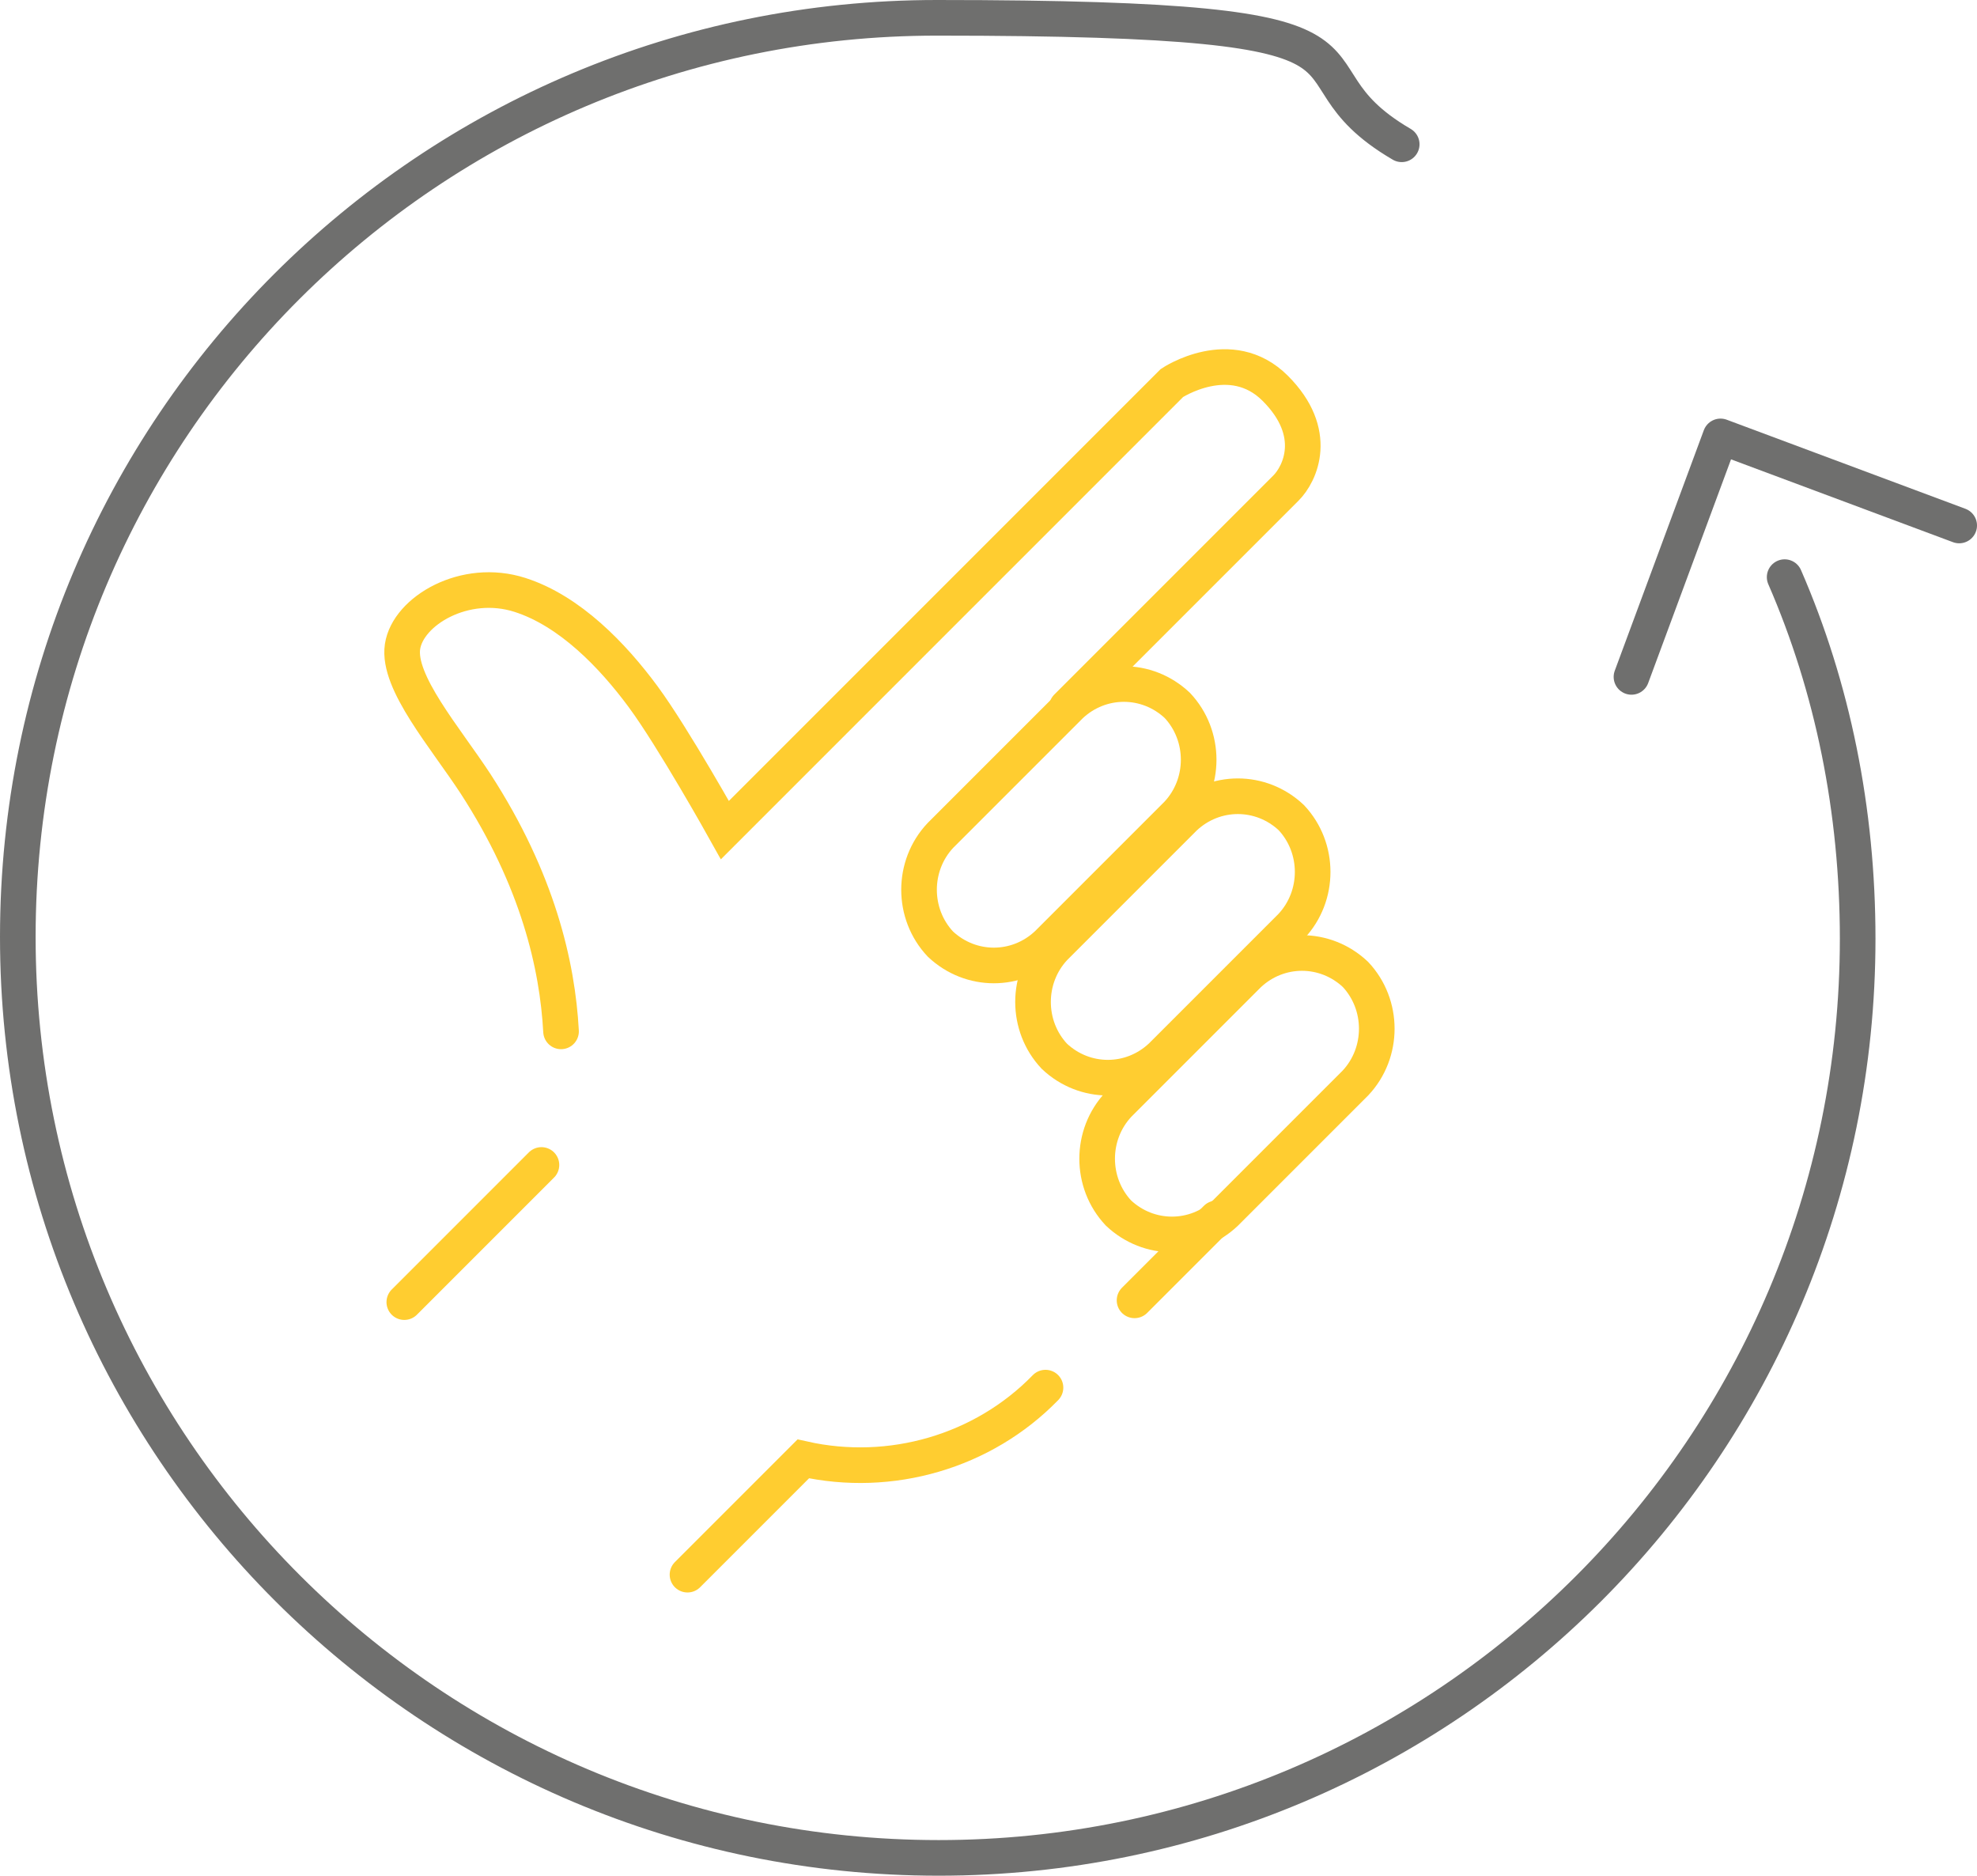
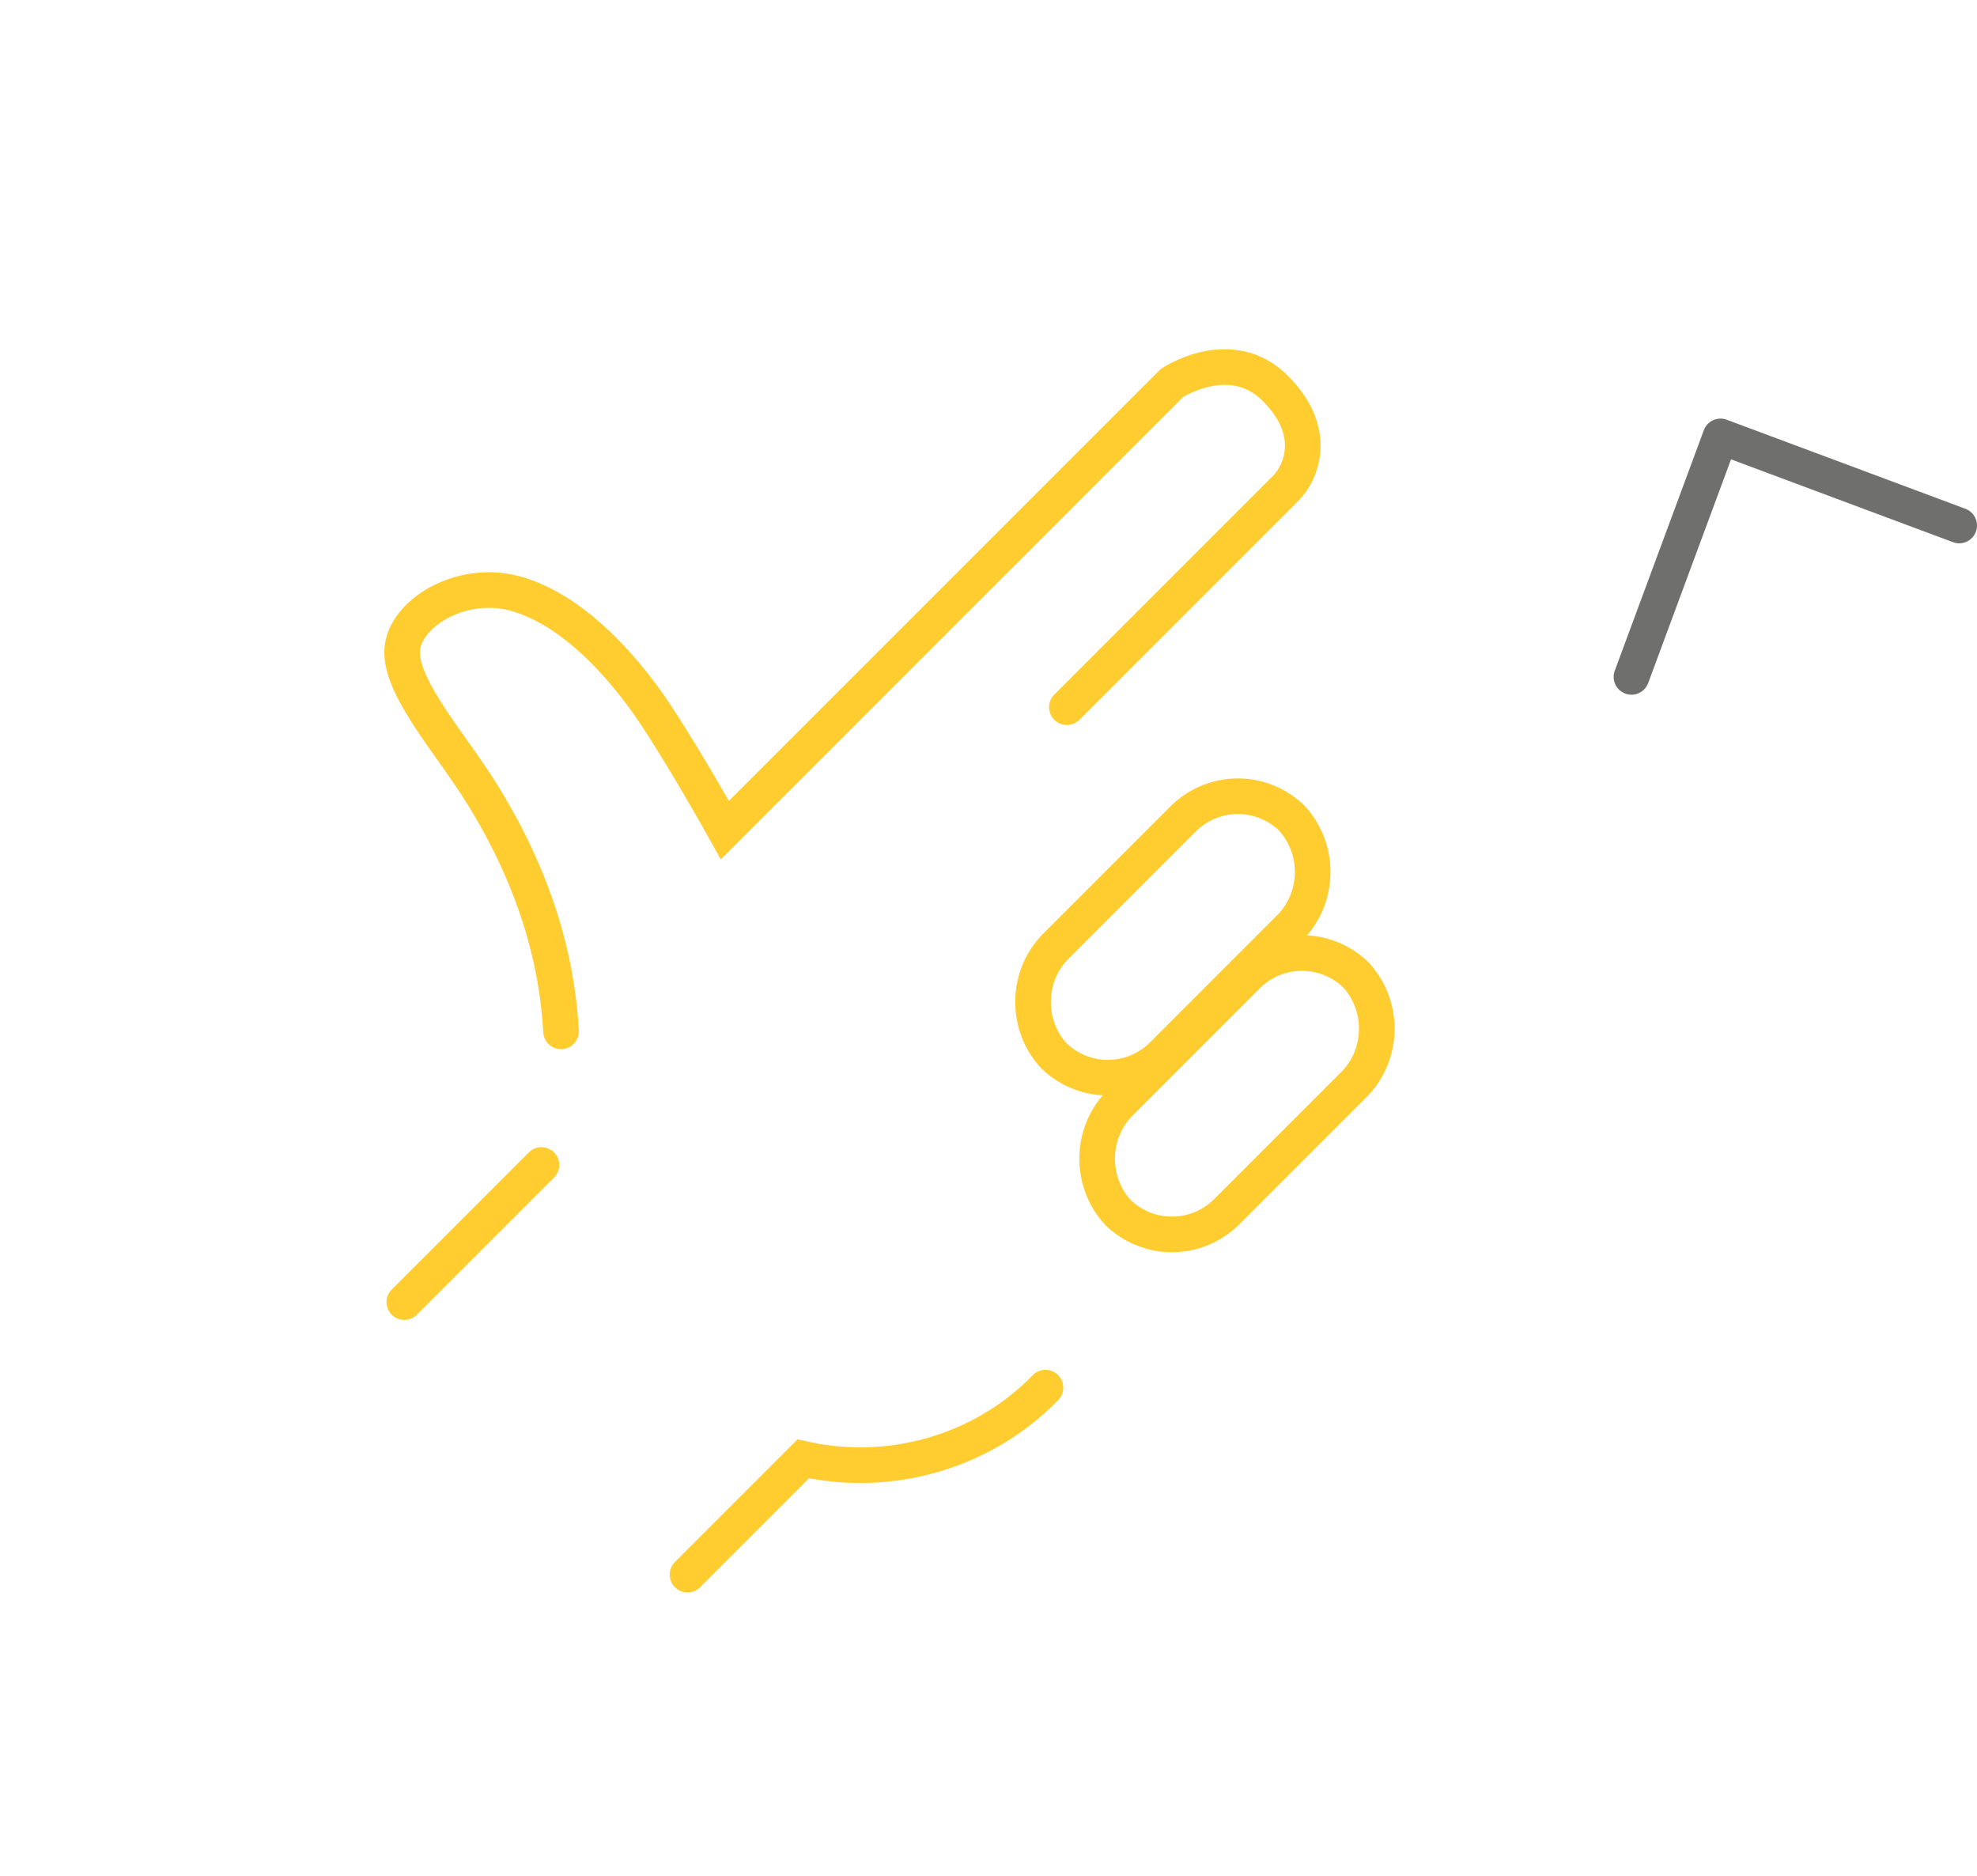
<svg xmlns="http://www.w3.org/2000/svg" id="uuid-efba22ac-d31d-4211-ae5e-ca4ab67e7538" viewBox="0 0 111 105.3">
  <defs>
    <style>.uuid-bd031667-2fd2-4342-889b-44d5a3244e66{stroke:#ffcd30;stroke-miterlimit:10;}.uuid-bd031667-2fd2-4342-889b-44d5a3244e66,.uuid-d37c7490-293f-43bc-b9ec-42ccc2ee37df{fill:none;stroke-linecap:round;stroke-width:2px;}.uuid-d37c7490-293f-43bc-b9ec-42ccc2ee37df{stroke:#6f6f6e;stroke-linejoin:round;}</style>
  </defs>
  <g id="uuid-cb03ead3-60b0-479a-9821-edab12ca537c">
    <path id="uuid-7972d664-2637-4196-848a-324990c3f273" class="uuid-bd031667-2fd2-4342-889b-44d5a3244e66" d="m38.6,88.4l6.5-6.5c4.9,1.1,10.1-.4,13.6-4" />
-     <path id="uuid-8f4b56e0-dbeb-4fbf-b7cb-296d238682cb" class="uuid-bd031667-2fd2-4342-889b-44d5a3244e66" d="m68.3,68.4l-4.6,4.6" />
    <path id="uuid-205e1278-4c12-46f9-9f31-a43423020d77" class="uuid-bd031667-2fd2-4342-889b-44d5a3244e66" d="m31.5,57.9c-.2-3.7-1.3-8.5-4.8-13.9-1.7-2.6-4.4-5.7-4.1-7.7s3.5-3.9,6.6-2.9c2.8.9,5.2,3.4,6.9,5.7s4.6,7.5,4.6,7.5l25.1-25.1s3.3-2.2,5.8.3,1.4,4.8.6,5.6l-12.3,12.3" />
    <path id="uuid-68375c2d-2cf7-48fd-8395-f1a0a031bd3e" class="uuid-bd031667-2fd2-4342-889b-44d5a3244e66" d="m22.7,73.1l7.7-7.7" />
-     <path id="uuid-c53a0c61-364a-4d5e-b204-33d220f965cb" class="uuid-bd031667-2fd2-4342-889b-44d5a3244e66" d="m52.8,53h0c-1.6-1.7-1.6-4.4,0-6.1l7.3-7.3c1.7-1.6,4.3-1.6,6,0h0c1.6,1.7,1.6,4.4,0,6.1l-7.3,7.3c-1.7,1.6-4.3,1.6-6,0Z" />
    <path id="uuid-fd591024-2464-49b3-96d1-c28341226250" class="uuid-bd031667-2fd2-4342-889b-44d5a3244e66" d="m59.2,59.3h0c-1.6-1.7-1.6-4.4,0-6.1l7.3-7.3c1.7-1.6,4.3-1.6,6,0h0c1.6,1.7,1.6,4.4,0,6.1l-7.3,7.3c-1.7,1.6-4.3,1.6-6,0Z" />
    <path id="uuid-508baf82-a52c-43f5-9e36-dd0aa889a544" class="uuid-bd031667-2fd2-4342-889b-44d5a3244e66" d="m62.8,68.1h0c-1.6-1.7-1.6-4.4,0-6.1l7.3-7.3c1.7-1.6,4.3-1.6,6,0h0c1.6,1.7,1.6,4.4,0,6.1l-7.3,7.3c-1.7,1.6-4.3,1.6-6,0Z" />
-     <path class="uuid-d37c7490-293f-43bc-b9ec-42ccc2ee37df" d="m100.2,32.4c2.7,6.2,4.1,13.1,4.1,20.3,0,28.5-23.1,51.6-51.6,51.6S1,81.2,1,52.6,24.1,1,52.6,1s18.4,2.6,26.1,7.1" />
    <polyline class="uuid-d37c7490-293f-43bc-b9ec-42ccc2ee37df" points="91.6 38 96.6 24.5 110 29.5" />
  </g>
</svg>